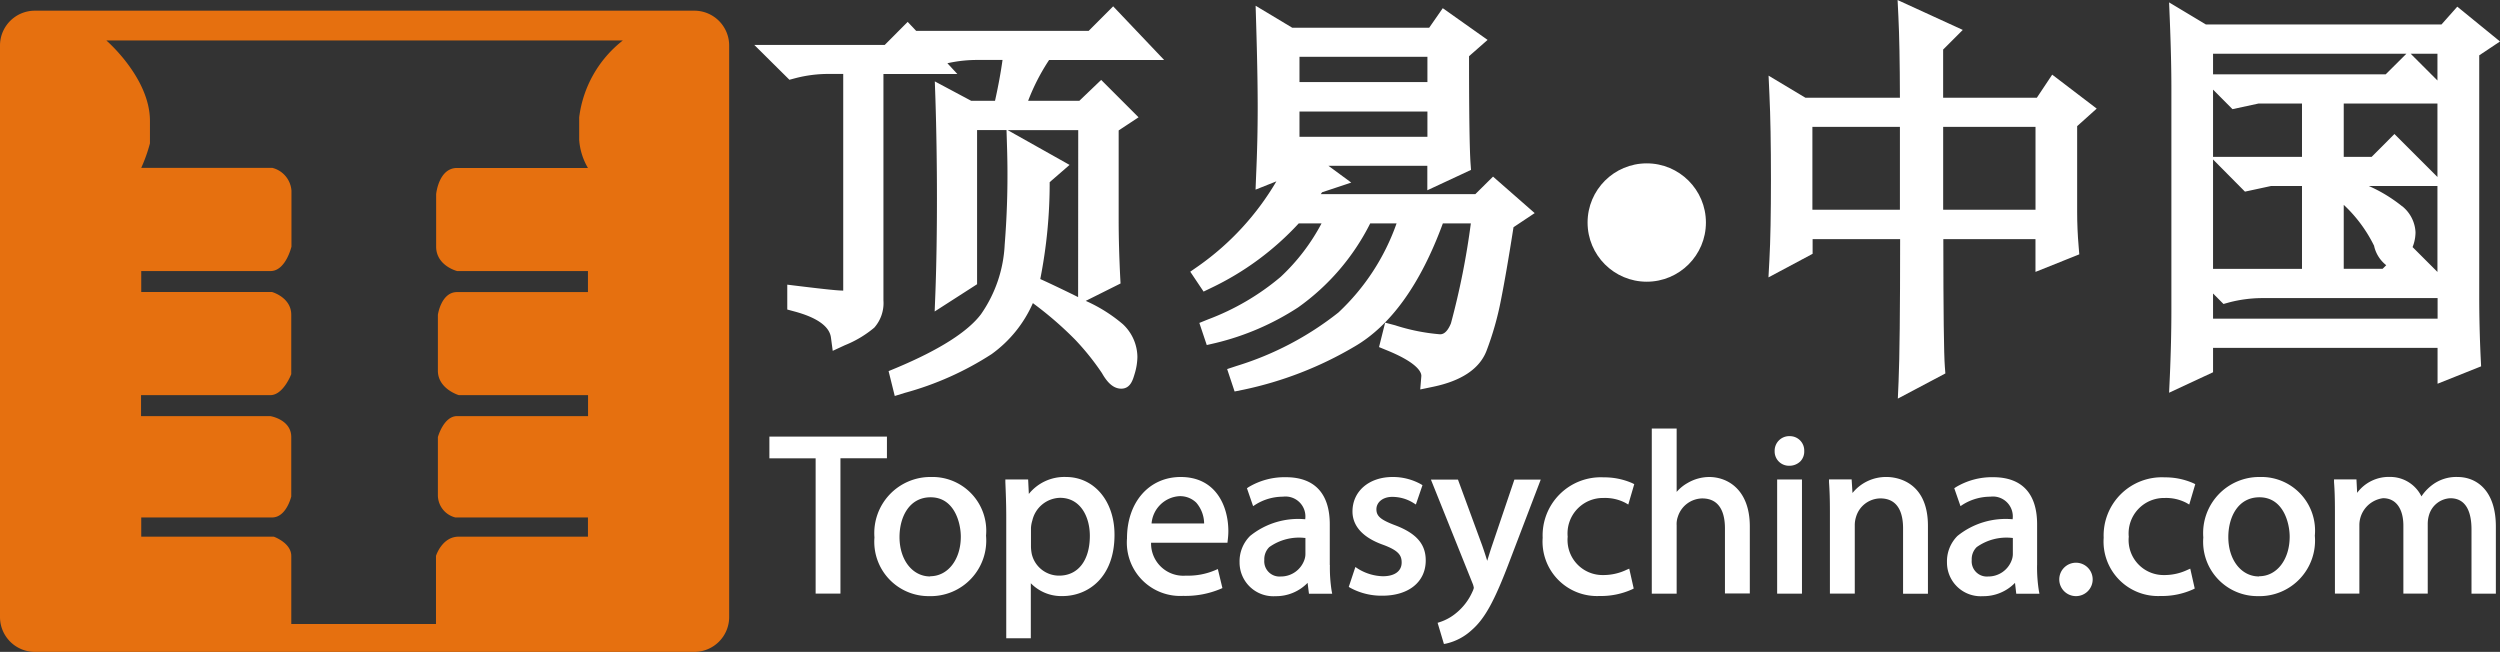
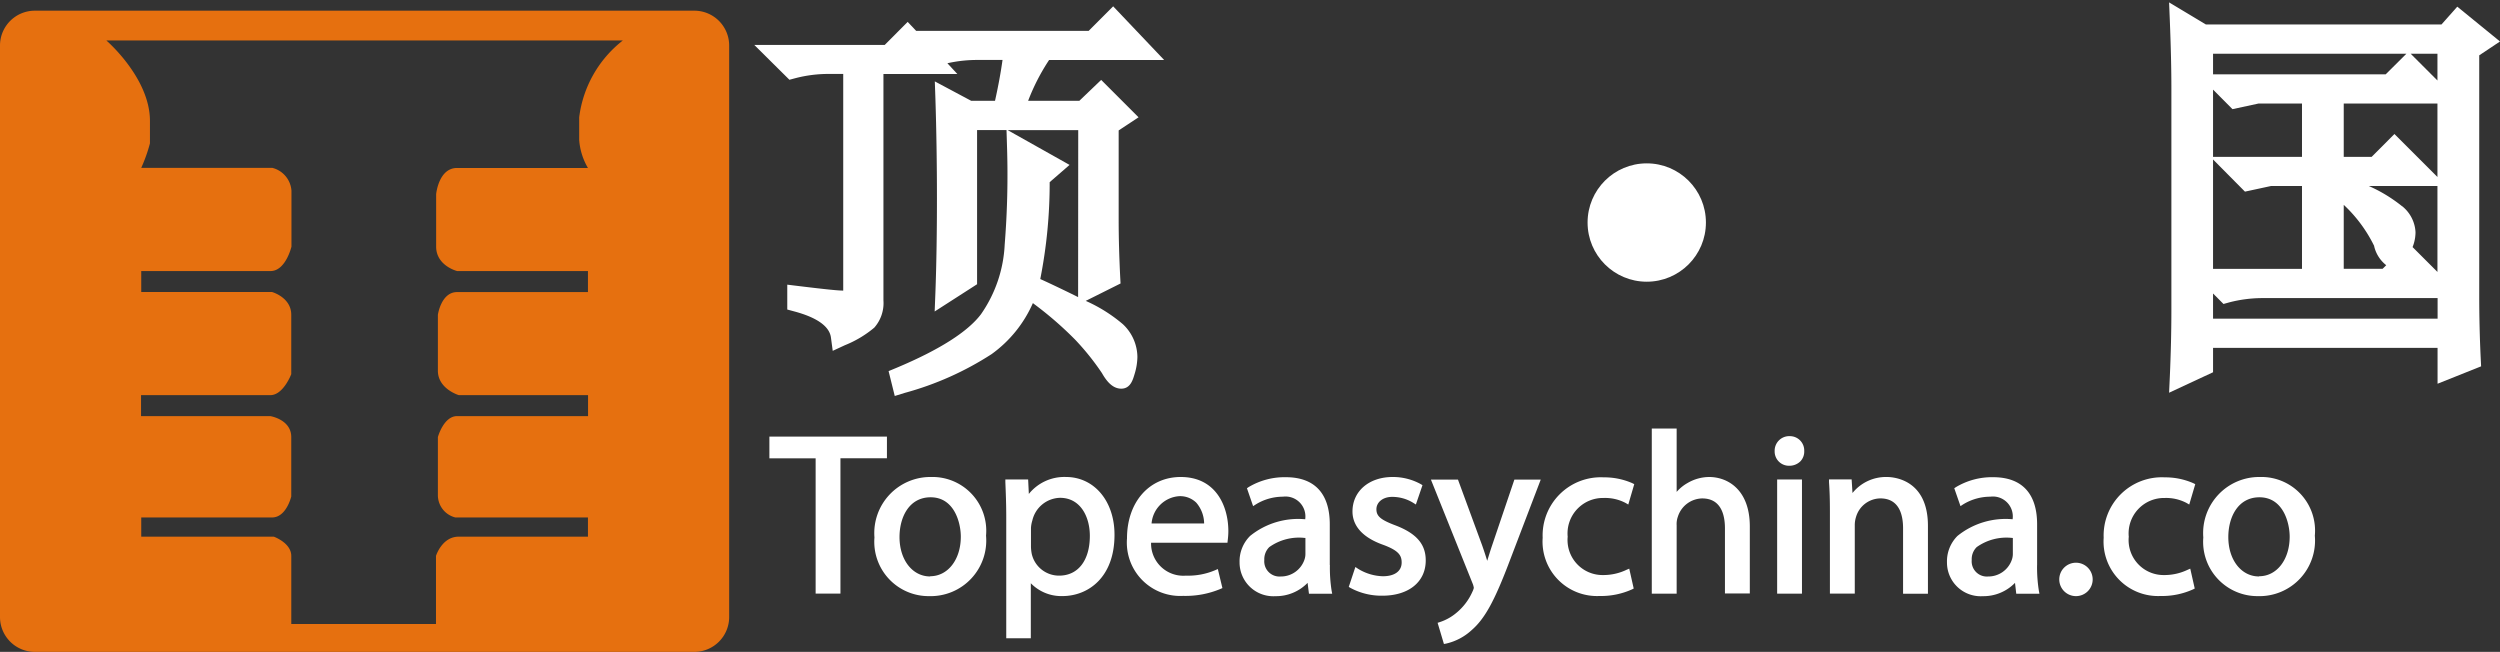
<svg xmlns="http://www.w3.org/2000/svg" width="184.084" height="48" viewBox="0 0 184.084 48">
  <rect x="0" y="0" width="184.084" height="48" fill="#333333" stroke="none" />
  <g id="logo" transform="translate(-0.02 -235.11)">
    <g id="形状_1" data-name="形状 1" transform="translate(0.02 235.897)">
      <path id="路径_2" data-name="路径 2" d="M90.328,292.88H41.763a2.565,2.565,0,0,0-2.563,2.566v42.08a2.565,2.565,0,0,0,2.563,2.567H90.328a2.565,2.565,0,0,0,2.563-2.567V295.454a2.565,2.565,0,0,0-2.563-2.574Zm-8.48,7.85V302.4a4.749,4.749,0,0,0,.644,2.061H72.856c-1.362,0-1.541,1.929-1.541,1.929v3.861c0,1.412,1.541,1.8,1.541,1.8h9.637V313.6H72.856c-1.175,0-1.413,1.672-1.413,1.672v4.117c0,1.342,1.541,1.8,1.541,1.8H82.5v1.544H72.856c-.989,0-1.413,1.544-1.413,1.544v4.246a1.693,1.693,0,0,0,1.285,1.672h9.765v1.415h-9.52c-1.23,0-1.67,1.415-1.67,1.415v5.016H60.648v-5.016c0-.953-1.285-1.415-1.285-1.415H49.6v-1.415h9.633c1.054,0,1.413-1.544,1.413-1.544v-4.374c0-1.3-1.541-1.544-1.541-1.544h-9.52v-1.544h9.52c.959,0,1.541-1.547,1.541-1.547v-4.374c0-1.28-1.413-1.672-1.413-1.672H49.6v-1.544h9.52c1.12,0,1.541-1.8,1.541-1.8v-4.128a1.871,1.871,0,0,0-1.413-1.672H49.6a11.588,11.588,0,0,0,.641-1.8V300.99c0-3.16-3.211-5.918-3.211-5.918H85.063A8.516,8.516,0,0,0,81.848,300.73Z" transform="translate(-39.2 -292.88)" fill="#e6700f" fill-rule="evenodd" />
    </g>
    <path id="路径_3" data-name="路径 3" d="M163.186,322.74H154.53v1.6h3.405V334.3h1.827v-9.966h3.423Z" transform="translate(-97.857 -55.48)" fill="#fff" />
    <path id="路径_4" data-name="路径 4" d="M218.98,386.48a4.13,4.13,0,0,0-4.17,4.452,4,4,0,0,0,4.028,4.32,4.093,4.093,0,0,0,4.189-4.452A3.96,3.96,0,0,0,218.98,386.48Zm-.066,7.323c-1.311,0-2.259-1.223-2.259-2.9,0-1.465.707-2.929,2.292-2.929,1.757,0,2.222,1.9,2.222,2.9,0,1.681-.948,2.914-2.263,2.914Z" transform="translate(-150.401 -116.247)" fill="#fff" />
    <path id="路径_5" data-name="路径 5" d="M245.56,386.476a3.357,3.357,0,0,0-2.731,1.249l-.051-1.065H241.1v.19c.033.806.066,1.611.066,2.618v8.886h1.809V394.3a3.131,3.131,0,0,0,2.325.945c1.911,0,3.837-1.391,3.837-4.5C249.148,388.274,247.654,386.476,245.56,386.476Zm1.761,4.335c0,1.805-.864,2.929-2.259,2.929a2.061,2.061,0,0,1-2.01-1.563,3.013,3.013,0,0,1-.066-.564v-1.377a2.2,2.2,0,0,1,.1-.553,2.149,2.149,0,0,1,2.032-1.673C246.64,388.007,247.321,389.417,247.321,390.812Z" transform="translate(-167.052 -116.244)" fill="#fff" />
    <path id="路径_6" data-name="路径 6" d="M269.484,386.48c-2.329,0-3.954,1.86-3.954,4.518a3.93,3.93,0,0,0,4.137,4.236,6.681,6.681,0,0,0,2.75-.513l.139-.062-.337-1.4-.2.084a5.053,5.053,0,0,1-2.153.4,2.373,2.373,0,0,1-2.563-2.424h5.624l.026-.234a5.16,5.16,0,0,0,.04-.63C272.988,388.618,272.073,386.48,269.484,386.48Zm-.117,1.413a1.7,1.7,0,0,1,1.263.476,2.387,2.387,0,0,1,.579,1.534h-3.87a2.192,2.192,0,0,1,2.025-2.01Z" transform="translate(-182.525 -116.247)" fill="#fff" />
    <path id="路径_7" data-name="路径 7" d="M294.773,392.985V389.99c0-2.27-1.12-3.471-3.24-3.471a5.163,5.163,0,0,0-2.742.732l-.117.081.454,1.318.2-.128a3.808,3.808,0,0,1,1.992-.568,1.466,1.466,0,0,1,1.644,1.662,5.63,5.63,0,0,0-4.057,1.227,2.633,2.633,0,0,0-.776,1.944,2.486,2.486,0,0,0,2.64,2.493,3.233,3.233,0,0,0,2.369-.981l.1.8h1.71l-.04-.216a10.9,10.9,0,0,1-.128-1.9Zm-3.621.846a1.12,1.12,0,0,1-1.2-1.212,1.256,1.256,0,0,1,.366-.952,3.773,3.773,0,0,1,2.607-.677h.055v1.2a1.31,1.31,0,0,1-.073.406A1.831,1.831,0,0,1,291.152,393.83Z" transform="translate(-196.837 -116.271)" fill="#fff" />
    <path id="路径_8" data-name="路径 8" d="M313.515,390.046c-1.1-.414-1.41-.681-1.41-1.19s.465-.912,1.161-.912a2.929,2.929,0,0,1,1.545.436l.2.125.487-1.424-.128-.077a4.247,4.247,0,0,0-2.069-.524c-1.739,0-2.958,1.047-2.958,2.541,0,.754.392,1.787,2.248,2.449,1.157.425,1.373.787,1.373,1.307,0,.633-.513,1.011-1.377,1.011a3.639,3.639,0,0,1-1.831-.549l-.2-.132-.487,1.465.128.077a4.792,4.792,0,0,0,2.351.571c1.937,0,3.189-1.018,3.189-2.592C315.741,391.43,315.053,390.636,313.515,390.046Z" transform="translate(-210.735 -116.247)" fill="#fff" />
    <path id="路径_9" data-name="路径 9" d="M331.071,391.833c-.132.384-.253.791-.366,1.15-.11-.366-.238-.754-.366-1.12L328.552,387H326.56l3.072,7.656a1.325,1.325,0,0,1,.088.319,1.261,1.261,0,0,1-.1.275,4.237,4.237,0,0,1-1.179,1.56,3.662,3.662,0,0,1-1.216.681l-.172.055.465,1.56.161-.029a4.115,4.115,0,0,0,1.878-.989c.97-.842,1.681-2.131,2.808-5.108L334.648,387h-1.941Z" transform="translate(-221.177 -116.577)" fill="#fff" />
    <path id="路径_10" data-name="路径 10" d="M353.52,388.069a3.215,3.215,0,0,1,1.6.366l.2.117.439-1.5-.135-.07a5.125,5.125,0,0,0-2.109-.432,4.282,4.282,0,0,0-4.5,4.452,4.009,4.009,0,0,0,4.185,4.284,5.547,5.547,0,0,0,2.395-.487l.124-.062-.329-1.465-.205.088a3.942,3.942,0,0,1-1.717.384,2.579,2.579,0,0,1-2.611-2.823A2.609,2.609,0,0,1,353.52,388.069Z" transform="translate(-235.403 -116.291)" fill="#fff" />
    <path id="路径_11" data-name="路径 11" d="M375.142,380.3a3.185,3.185,0,0,0-1.582.439,3,3,0,0,0-.809.659V376.73H370.92v12.159h1.831v-5.034a1.611,1.611,0,0,1,.092-.641,1.919,1.919,0,0,1,1.787-1.336c1.384,0,1.677,1.2,1.677,2.2v4.8h1.831v-4.954C378.133,381.248,376.522,380.3,375.142,380.3Z" transform="translate(-249.273 -110.067)" fill="#fff" />
    <rect id="矩形_5" data-name="矩形 5" width="1.827" height="8.407" transform="translate(130.878 270.416)" fill="#fff" />
    <path id="路径_12" data-name="路径 12" d="M396.708,378.319a1.073,1.073,0,0,0-1.1,1.1,1.051,1.051,0,0,0,1.065,1.08,1.153,1.153,0,0,0,.831-.326,1.04,1.04,0,0,0,.282-.758,1.055,1.055,0,0,0-1.08-1.095Z" transform="translate(-264.914 -111.094)" fill="#fff" />
    <path id="路径_13" data-name="路径 13" d="M410.775,386.479a3.167,3.167,0,0,0-2.537,1.179l-.062-1H406.51v.2c.044.615.066,1.26.066,2.16v6.049h1.831v-5.016a1.973,1.973,0,0,1,.092-.63,1.893,1.893,0,0,1,1.787-1.366c1.384,0,1.677,1.194,1.677,2.2v4.818h1.831v-4.987C413.8,386.669,411.281,386.479,410.775,386.479Z" transform="translate(-271.813 -116.246)" fill="#fff" />
    <path id="路径_14" data-name="路径 14" d="M436.83,392.985V389.99c0-2.27-1.12-3.471-3.237-3.471a5.163,5.163,0,0,0-2.742.732l-.121.081.458,1.318.194-.128a3.83,3.83,0,0,1,2-.568,1.466,1.466,0,0,1,1.644,1.662,5.646,5.646,0,0,0-4.06,1.227,2.643,2.643,0,0,0-.773,1.944,2.482,2.482,0,0,0,2.64,2.493,3.233,3.233,0,0,0,2.369-.981l.092.8H437l-.04-.216a10.843,10.843,0,0,1-.132-1.9Zm-3.621.846a1.117,1.117,0,0,1-1.194-1.212,1.245,1.245,0,0,1,.366-.952,3.773,3.773,0,0,1,2.607-.677h.055v1.2a1.31,1.31,0,0,1-.073.406A1.831,1.831,0,0,1,433.209,393.83Z" transform="translate(-286.81 -116.271)" fill="#fff" />
    <path id="路径_15" data-name="路径 15" d="M453.9,403.72a1.23,1.23,0,1,0,1.221,1.239A1.23,1.23,0,0,0,453.9,403.72Z" transform="translate(-301.01 -127.175)" fill="#fff" />
    <path id="路径_16" data-name="路径 16" d="M466.083,388.069a3.225,3.225,0,0,1,1.6.366l.2.117.443-1.5-.139-.07a5.126,5.126,0,0,0-2.105-.432,4.285,4.285,0,0,0-4.5,4.452,4.011,4.011,0,0,0,4.185,4.284,5.532,5.532,0,0,0,2.395-.487l.125-.062-.33-1.465-.2.088a3.947,3.947,0,0,1-1.721.384,2.576,2.576,0,0,1-2.607-2.823A2.609,2.609,0,0,1,466.083,388.069Z" transform="translate(-306.661 -116.291)" fill="#fff" />
    <path id="路径_17" data-name="路径 17" d="M485.787,386.48a4.129,4.129,0,0,0-4.167,4.452,4,4,0,0,0,4.027,4.32,4.09,4.09,0,0,0,4.185-4.452A3.95,3.95,0,0,0,485.787,386.48Zm-.066,7.323c-1.307,0-2.259-1.223-2.259-2.9,0-1.465.71-2.929,2.292-2.929,1.761,0,2.226,1.9,2.226,2.9,0,1.681-.941,2.914-2.252,2.914Z" transform="translate(-319.363 -116.247)" fill="#fff" />
-     <path id="路径_18" data-name="路径 18" d="M517.012,386.477a2.929,2.929,0,0,0-1.889.6,3.358,3.358,0,0,0-.776.827,2.563,2.563,0,0,0-2.318-1.432,2.9,2.9,0,0,0-2.417,1.172l-.051-.989H507.91v.2c.048.615.066,1.26.066,2.16v6.049h1.8v-5.034a2,2,0,0,1,1.746-1.992c.934,0,1.494.758,1.494,2.025v5h1.794v-5.152a2.251,2.251,0,0,1,.106-.67,1.714,1.714,0,0,1,1.556-1.2c1.289,0,1.56,1.245,1.56,2.292v4.734h1.794v-4.917C519.835,387.443,518.378,386.477,517.012,386.477Z" transform="translate(-336.027 -116.244)" fill="#fff" />
    <path id="路径_19" data-name="路径 19" d="M220.827,295.951,217.074,292l-1.805,1.809h-12.7l-.626-.663-1.692,1.7h-9.6l2.585,2.563.41-.11a9.674,9.674,0,0,1,2.563-.319h.989v15.953c-.366,0-1.219-.084-3.3-.337l-.82-.1v1.831l.542.146c1.662.45,2.563,1.1,2.673,1.911l.132.985.9-.417a7.957,7.957,0,0,0,2.16-1.292,2.735,2.735,0,0,0,.674-2.006V296.983H205.6l-.732-.791a9.977,9.977,0,0,1,2.255-.242h1.805c-.132.948-.319,1.955-.553,3.006h-1.757l-2.676-1.428.044,1.267c.073,2.31.113,4.789.113,7.367s-.04,4.906-.113,6.909l-.055,1.4,3.123-2.007v-11.35h2.168l.037,1.238a64.311,64.311,0,0,1-.172,7.191,9.76,9.76,0,0,1-1.743,5.126c-.978,1.3-3.083,2.633-6.224,3.951l-.582.242.454,1.831.732-.227a22.759,22.759,0,0,0,6.4-2.856,9.154,9.154,0,0,0,3.039-3.757l.1.077a26.093,26.093,0,0,1,3.01,2.614,18.747,18.747,0,0,1,1.973,2.46c.286.5.732,1.15,1.424,1.15s.864-.685.989-1.1a4.481,4.481,0,0,0,.2-1.241,3.35,3.35,0,0,0-1.073-2.409,11.216,11.216,0,0,0-2.731-1.714l2.563-1.281-.026-.48c-.073-1.494-.113-2.911-.113-4.2v-6.59l1.465-.967-2.753-2.753-1.607,1.538h-3.771a15.359,15.359,0,0,1,1.545-3.006Zm-6.334,17.461c-.63-.315-1.38-.677-2.281-1.1l-.505-.231a36.305,36.305,0,0,0,.692-7.132l1.465-1.271-4.562-2.563h5.2Z" transform="translate(-135.088 -56.425)" fill="#fff" />
-     <path id="路径_20" data-name="路径 20" d="M299.181,305.769H287.8l.1-.139,2.146-.714-1.677-1.234h7.279v1.8l3.218-1.5-.037-.5c-.073-1.1-.11-3.735-.11-7.872l1.366-1.2-3.3-2.336-1,1.439H285.7l-2.695-1.618.04,1.34c.077,2.563.113,4.591.113,6.166s-.037,3.211-.113,4.9L283,305.436l1.534-.611a19.974,19.974,0,0,1-5.752,6.243l-.59.41.981,1.465.575-.278a21.1,21.1,0,0,0,6.429-4.741h1.681a14.876,14.876,0,0,1-3.01,3.936,18.164,18.164,0,0,1-5.346,3.13l-.641.26.546,1.629.648-.15a19.459,19.459,0,0,0,6.074-2.618,16.834,16.834,0,0,0,5.313-6.188h1.941a16.44,16.44,0,0,1-4.28,6.558,22.851,22.851,0,0,1-7.495,3.936l-.7.231.549,1.651.633-.128a26.944,26.944,0,0,0,8.191-3.178c2.684-1.552,4.87-4.606,6.51-9.069h2.061a56.222,56.222,0,0,1-1.465,7.356c-.329.806-.681.806-.813.806a14.581,14.581,0,0,1-3.3-.663l-.732-.194-.45,1.8.589.242c2.409.981,2.541,1.7,2.526,1.9l-.081.978.959-.2c2.08-.436,3.4-1.318,3.914-2.625a22.379,22.379,0,0,0,1.065-3.735c.256-1.282.564-3.046.93-5.386l1.56-1.04-3.068-2.687Zm-12.947-8.253v-1.86h9.421v1.86Zm0,4.027v-1.86h9.421v1.86Z" transform="translate(-190.529 -56.362)" fill="#fff" />
-     <path id="路径_21" data-name="路径 21" d="M418.462,298.727l-3.277-2.5-1.131,1.7h-6.9v-3.548l1.446-1.446-4.8-2.2.059,1.2c.07,1.4.106,3.416.113,5.994h-6.957L394.3,296.3l.062,1.366c.077,1.607.113,3.716.113,6.268s-.037,4.544-.113,5.921l-.07,1.3,3.251-1.736v-1.08h6.444c0,5.261-.04,8.787-.114,10.468l-.055,1.274,3.5-1.853-.037-.48c-.073-.919-.11-4.086-.113-9.41h6.785v2.413l3.226-1.293-.044-.538c-.077-.89-.113-1.757-.113-2.563v-6.338Zm-11.306,7.447v-6.1h6.8v6.1Zm-9.629,0v-6.1h6.444v6.1Z" transform="translate(-264.054 -55.62)" fill="#fff" />
    <path id="路径_22" data-name="路径 22" d="M497.576,312.827V295.109l1.53-1.021-3.145-2.563-1.164,1.311H477.449l-2.709-1.626.055,1.355c.077,1.951.114,3.588.114,5.016v16.271c0,1.56-.04,3.207-.114,4.9l-.055,1.2,3.237-1.508v-1.794h16.531v2.64l3.207-1.281-.026-.52C497.613,315.913,497.576,314.343,497.576,312.827Zm-19.6-.183.769.773.41-.114a9.722,9.722,0,0,1,2.563-.319h12.793V314.5H477.977Zm13.913-6.429a10.956,10.956,0,0,0-2.439-1.483H494.5v6.327l-1.831-1.831a2.994,2.994,0,0,0,.216-1.1,2.622,2.622,0,0,0-.989-1.915Zm-2.05,2.947a2.5,2.5,0,0,0,.89,1.4l-.271.267H487.6v-4.712a10.379,10.379,0,0,1,2.248,3.043Zm1.494-8.26-1.677,1.681H487.6v-3.925h6.9v5.408Zm3.167-3.94-1.97-1.97h1.97Zm-3.812-.454H477.977v-1.516h14.236Zm-11.281,2.563,1.919-.414h3.2v3.925h-6.55v-4.95Zm.919,6.074,1.915-.414h2.285v6.1h-6.55v-8.055Z" transform="translate(-315.002 -55.924)" fill="#fff" />
    <circle id="椭圆_2" data-name="椭圆 2" cx="4.357" cy="4.357" r="4.357" transform="translate(116.919 247.139)" fill="#fff" />
  </g>
</svg>